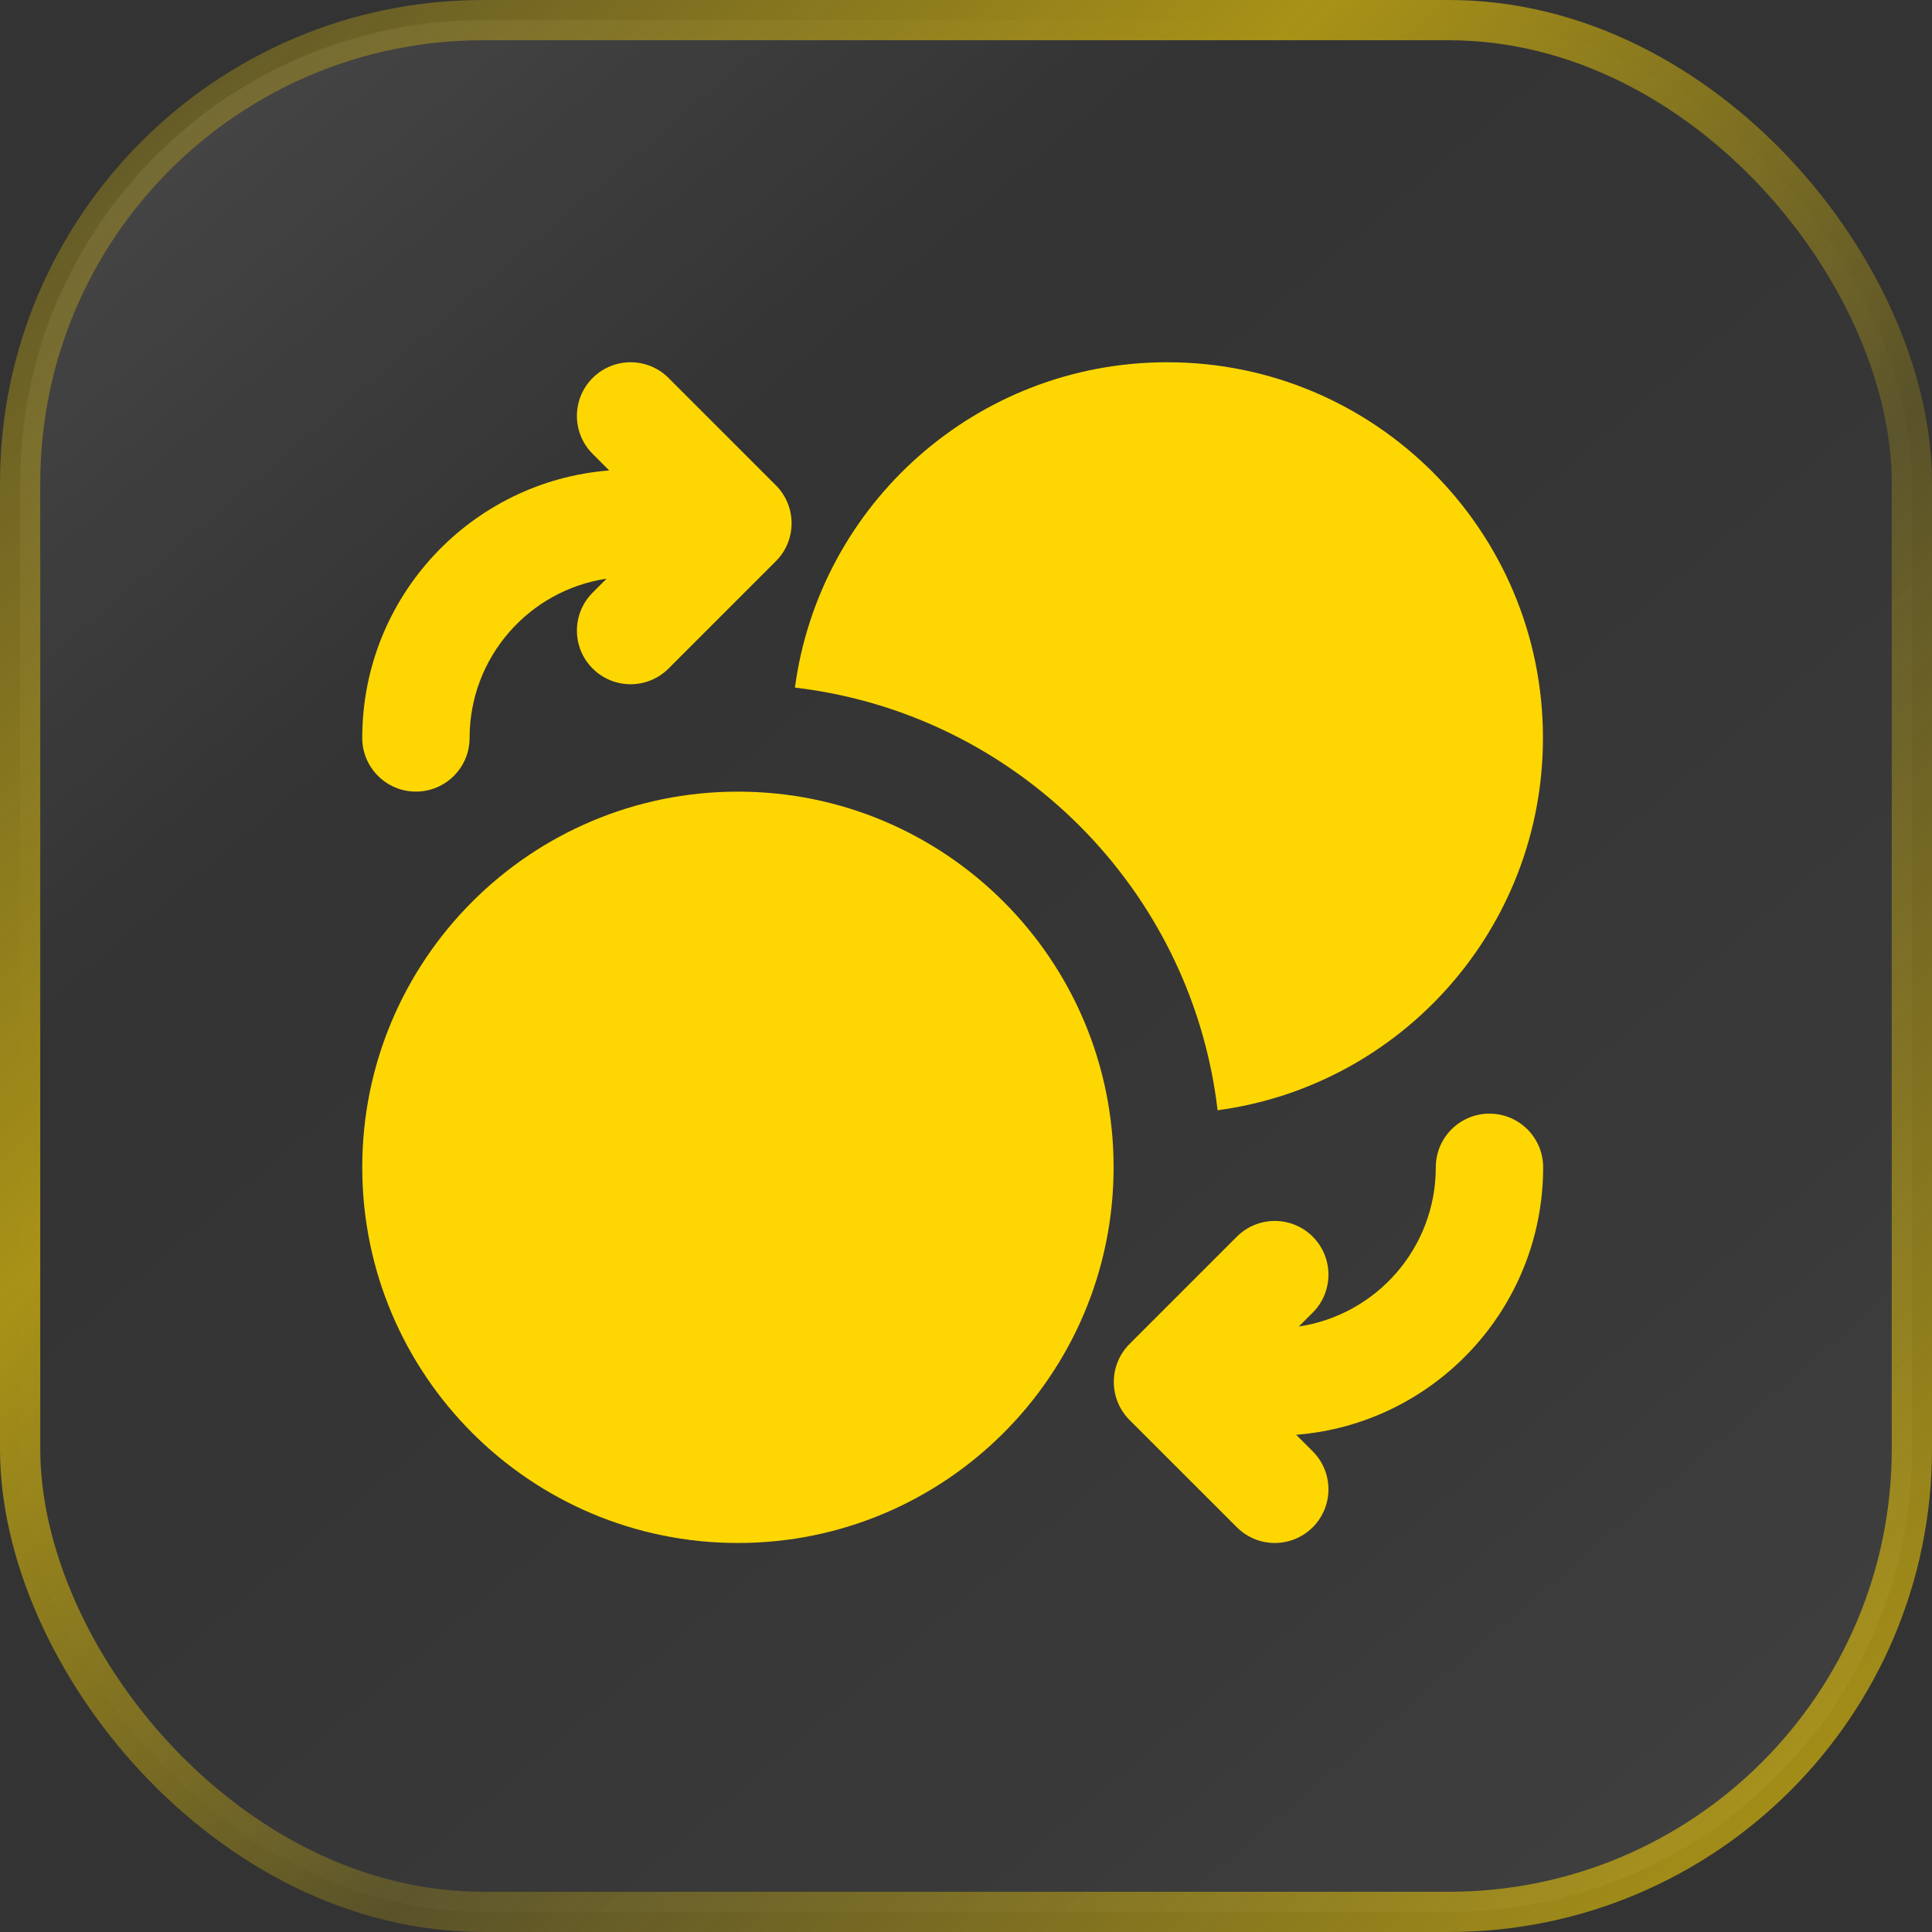
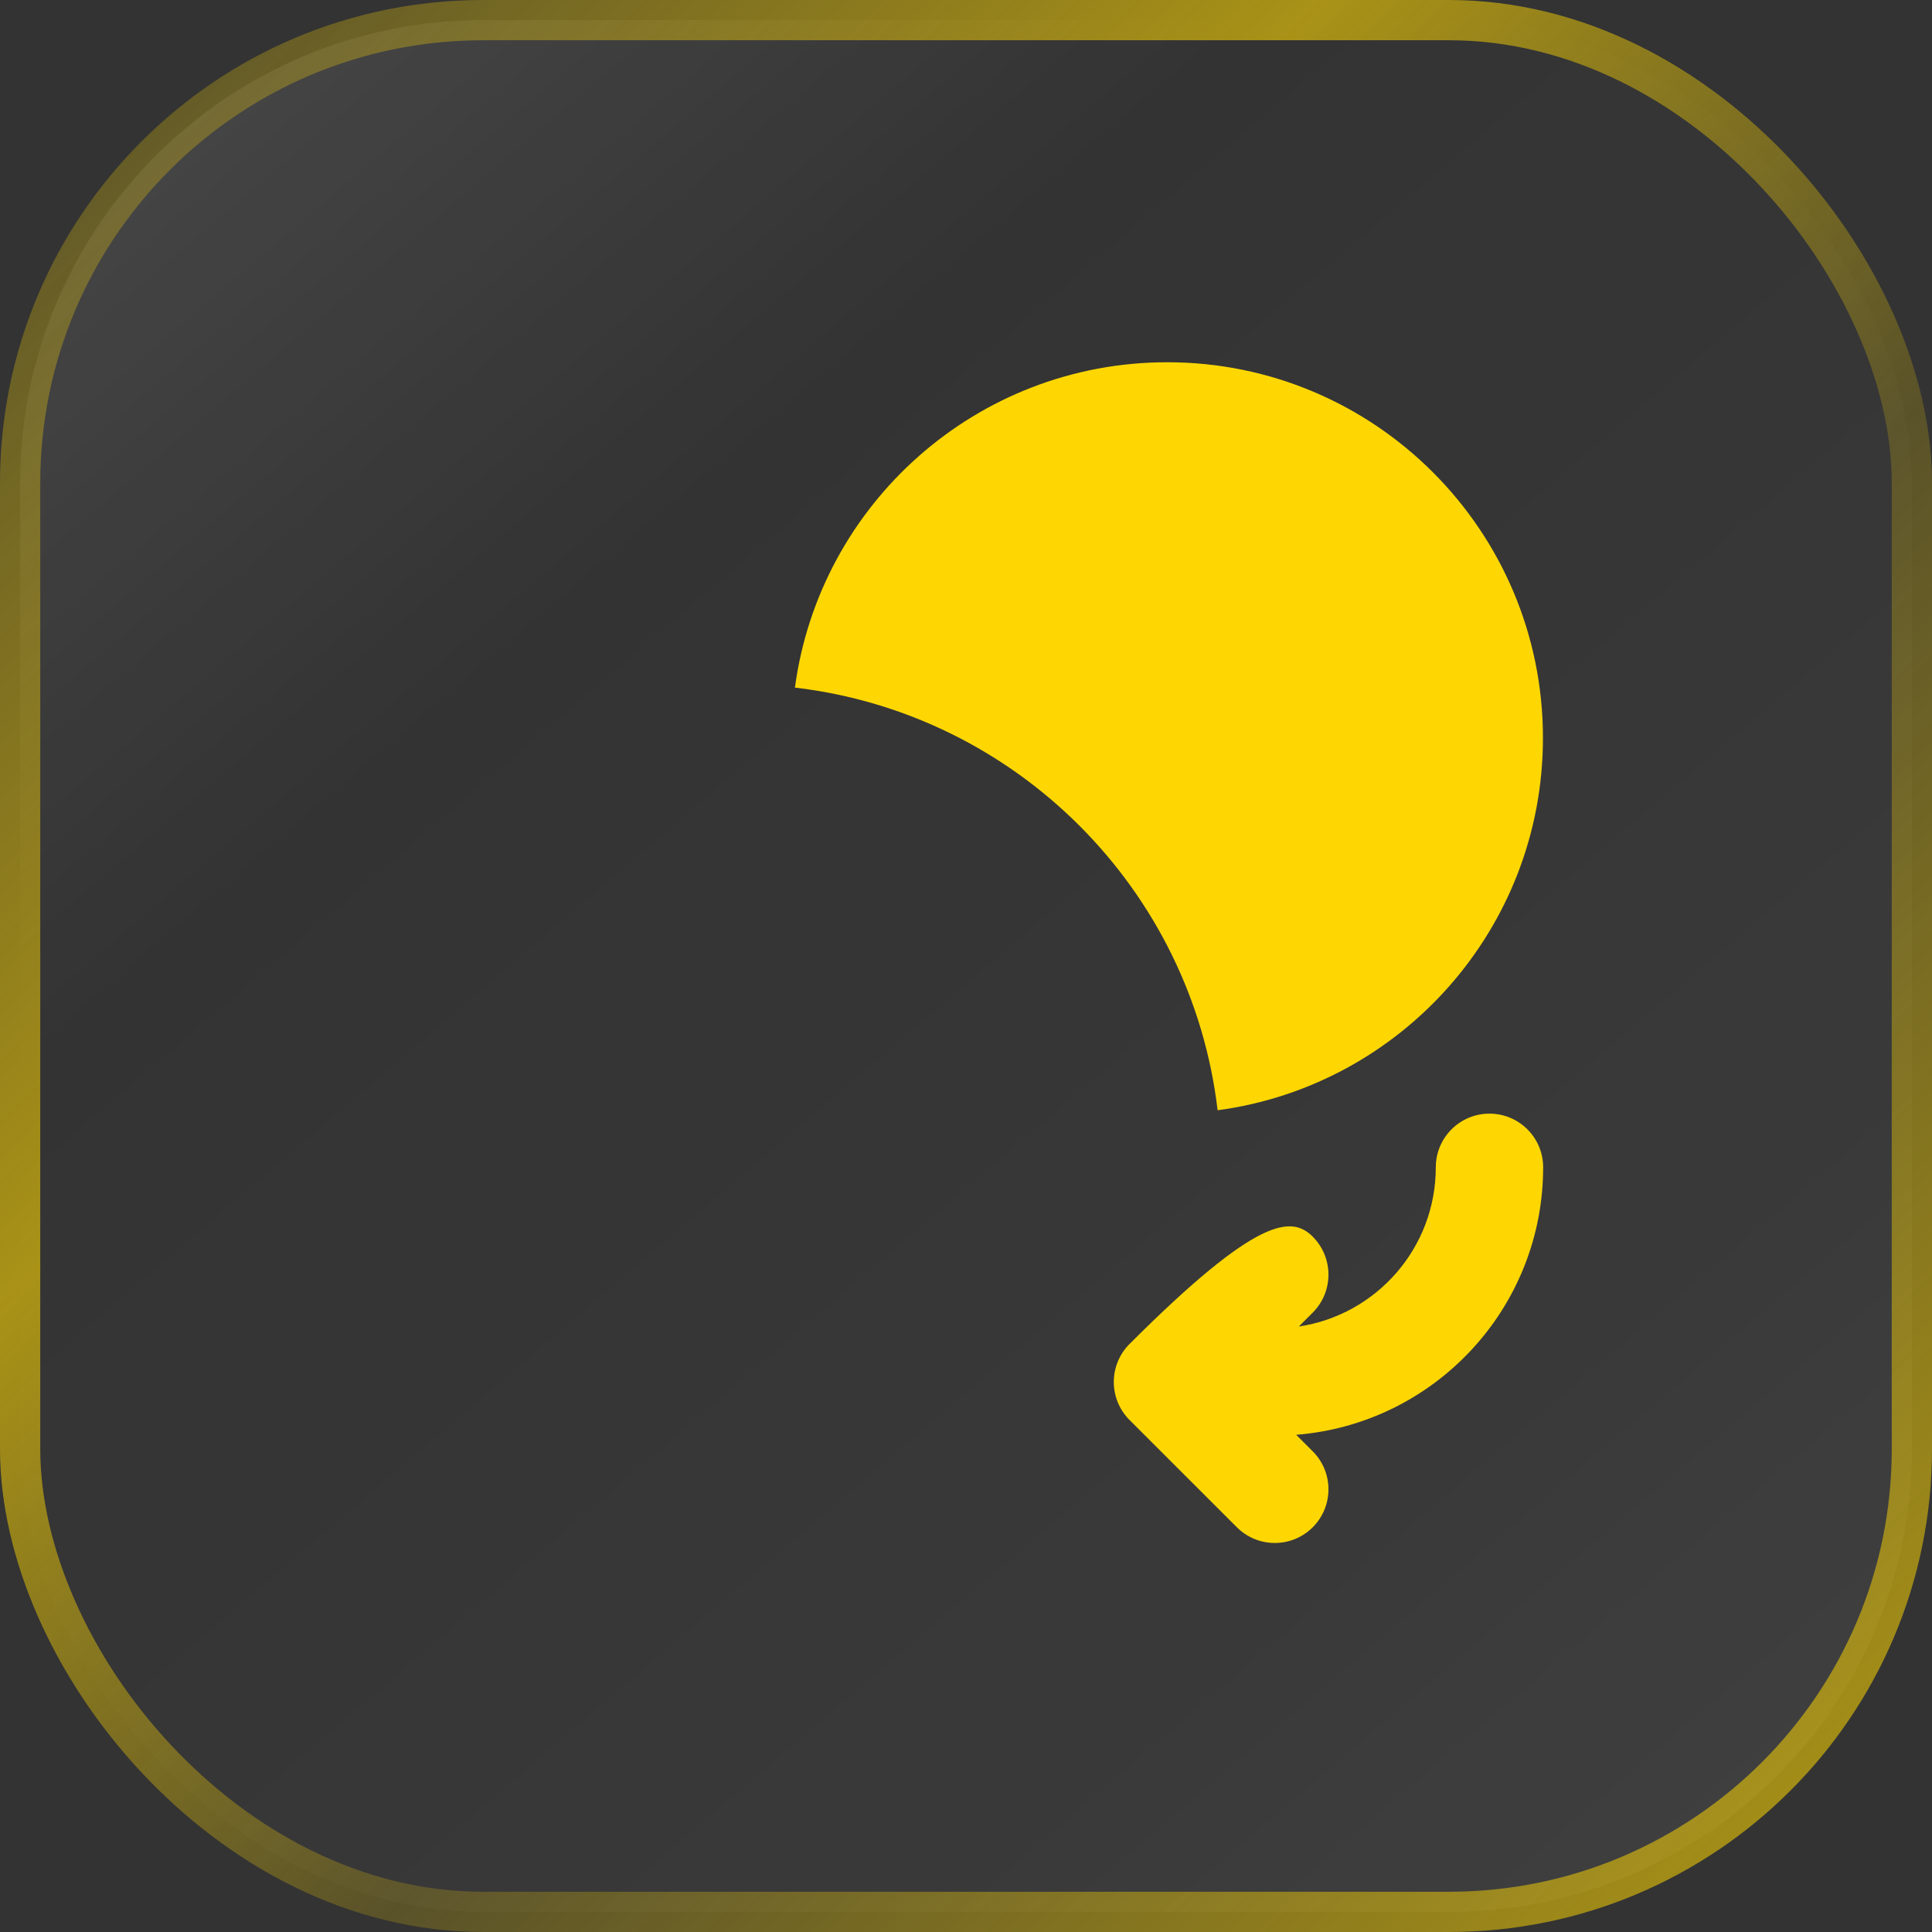
<svg xmlns="http://www.w3.org/2000/svg" width="48" height="48" viewBox="0 0 48 48" fill="none">
  <rect x="0" y="0" width="48" height="48" fill="#333333" stroke="none" />
  <g id="Group 1000006056">
    <rect id="Rectangle 34624674" x="0.5" y="0.5" width="47" height="47" rx="11.5" fill="url(#paint0_linear_4141_91549)" stroke="url(#paint1_linear_4141_91549)" />
    <g id="Group 1000006055">
-       <path id="Vector" d="M14.724 9.391C15.245 8.87 16.089 8.87 16.61 9.391L19.276 12.057C19.797 12.578 19.797 13.422 19.276 13.943L16.61 16.609C16.089 17.13 15.245 17.13 14.724 16.609C14.203 16.089 14.203 15.245 14.724 14.724L15.07 14.377C13.144 14.665 11.667 16.327 11.667 18.333C11.667 19.07 11.07 19.667 10.333 19.667C9.597 19.667 9 19.07 9 18.333C9 14.83 11.702 11.958 15.135 11.688L14.724 11.276C14.203 10.755 14.203 9.911 14.724 9.391Z" fill="#FED702" />
-       <path id="Vector_2" d="M32.615 30.725C33.135 31.246 33.135 32.09 32.615 32.611L32.268 32.957C34.195 32.669 35.672 31.008 35.672 29.001C35.672 28.265 36.269 27.668 37.005 27.668C37.742 27.668 38.339 28.265 38.339 29.001C38.339 32.504 35.637 35.376 32.203 35.647L32.615 36.059C33.135 36.579 33.135 37.423 32.615 37.944C32.094 38.465 31.25 38.465 30.729 37.944L28.062 35.278C27.812 35.028 27.672 34.688 27.672 34.335C27.672 33.981 27.812 33.642 28.062 33.392L30.729 30.725C31.25 30.204 32.094 30.204 32.615 30.725Z" fill="#FED702" />
+       <path id="Vector_2" d="M32.615 30.725C33.135 31.246 33.135 32.09 32.615 32.611L32.268 32.957C34.195 32.669 35.672 31.008 35.672 29.001C35.672 28.265 36.269 27.668 37.005 27.668C37.742 27.668 38.339 28.265 38.339 29.001C38.339 32.504 35.637 35.376 32.203 35.647L32.615 36.059C33.135 36.579 33.135 37.423 32.615 37.944C32.094 38.465 31.25 38.465 30.729 37.944L28.062 35.278C27.812 35.028 27.672 34.688 27.672 34.335C27.672 33.981 27.812 33.642 28.062 33.392C31.25 30.204 32.094 30.204 32.615 30.725Z" fill="#FED702" />
      <path id="Vector_3" d="M19.75 17.083C20.361 12.519 24.27 9 29 9C34.155 9 38.334 13.179 38.334 18.333C38.334 23.064 34.814 26.973 30.251 27.584C29.605 22.088 25.245 17.729 19.75 17.083Z" fill="#FED702" />
-       <path id="Vector_4" d="M18.333 19.668C13.179 19.668 9 23.847 9 29.001C9 34.156 13.179 38.335 18.333 38.335C23.488 38.335 27.667 34.156 27.667 29.001C27.667 23.847 23.488 19.668 18.333 19.668Z" fill="#FED702" />
    </g>
  </g>
  <defs>
    <linearGradient id="paint0_linear_4141_91549" x1="4.2" y1="-6.97374e-07" x2="43.2" y2="45.6" gradientUnits="userSpaceOnUse">
      <stop stop-color="white" stop-opacity="0.1" />
      <stop offset="0.299" stop-color="white" stop-opacity="0" />
      <stop offset="0.791" stop-color="white" stop-opacity="0.03" />
      <stop offset="1" stop-color="white" stop-opacity="0.06" />
    </linearGradient>
    <linearGradient id="paint1_linear_4141_91549" x1="3.6" y1="2.1" x2="45" y2="44.1" gradientUnits="userSpaceOnUse">
      <stop stop-color="#FED702" stop-opacity="0.23" />
      <stop offset="0.324" stop-color="#FED702" stop-opacity="0.58" />
      <stop offset="0.621" stop-color="#FED702" stop-opacity="0.19" />
      <stop offset="1" stop-color="#FED702" stop-opacity="0.55" />
    </linearGradient>
  </defs>
</svg>